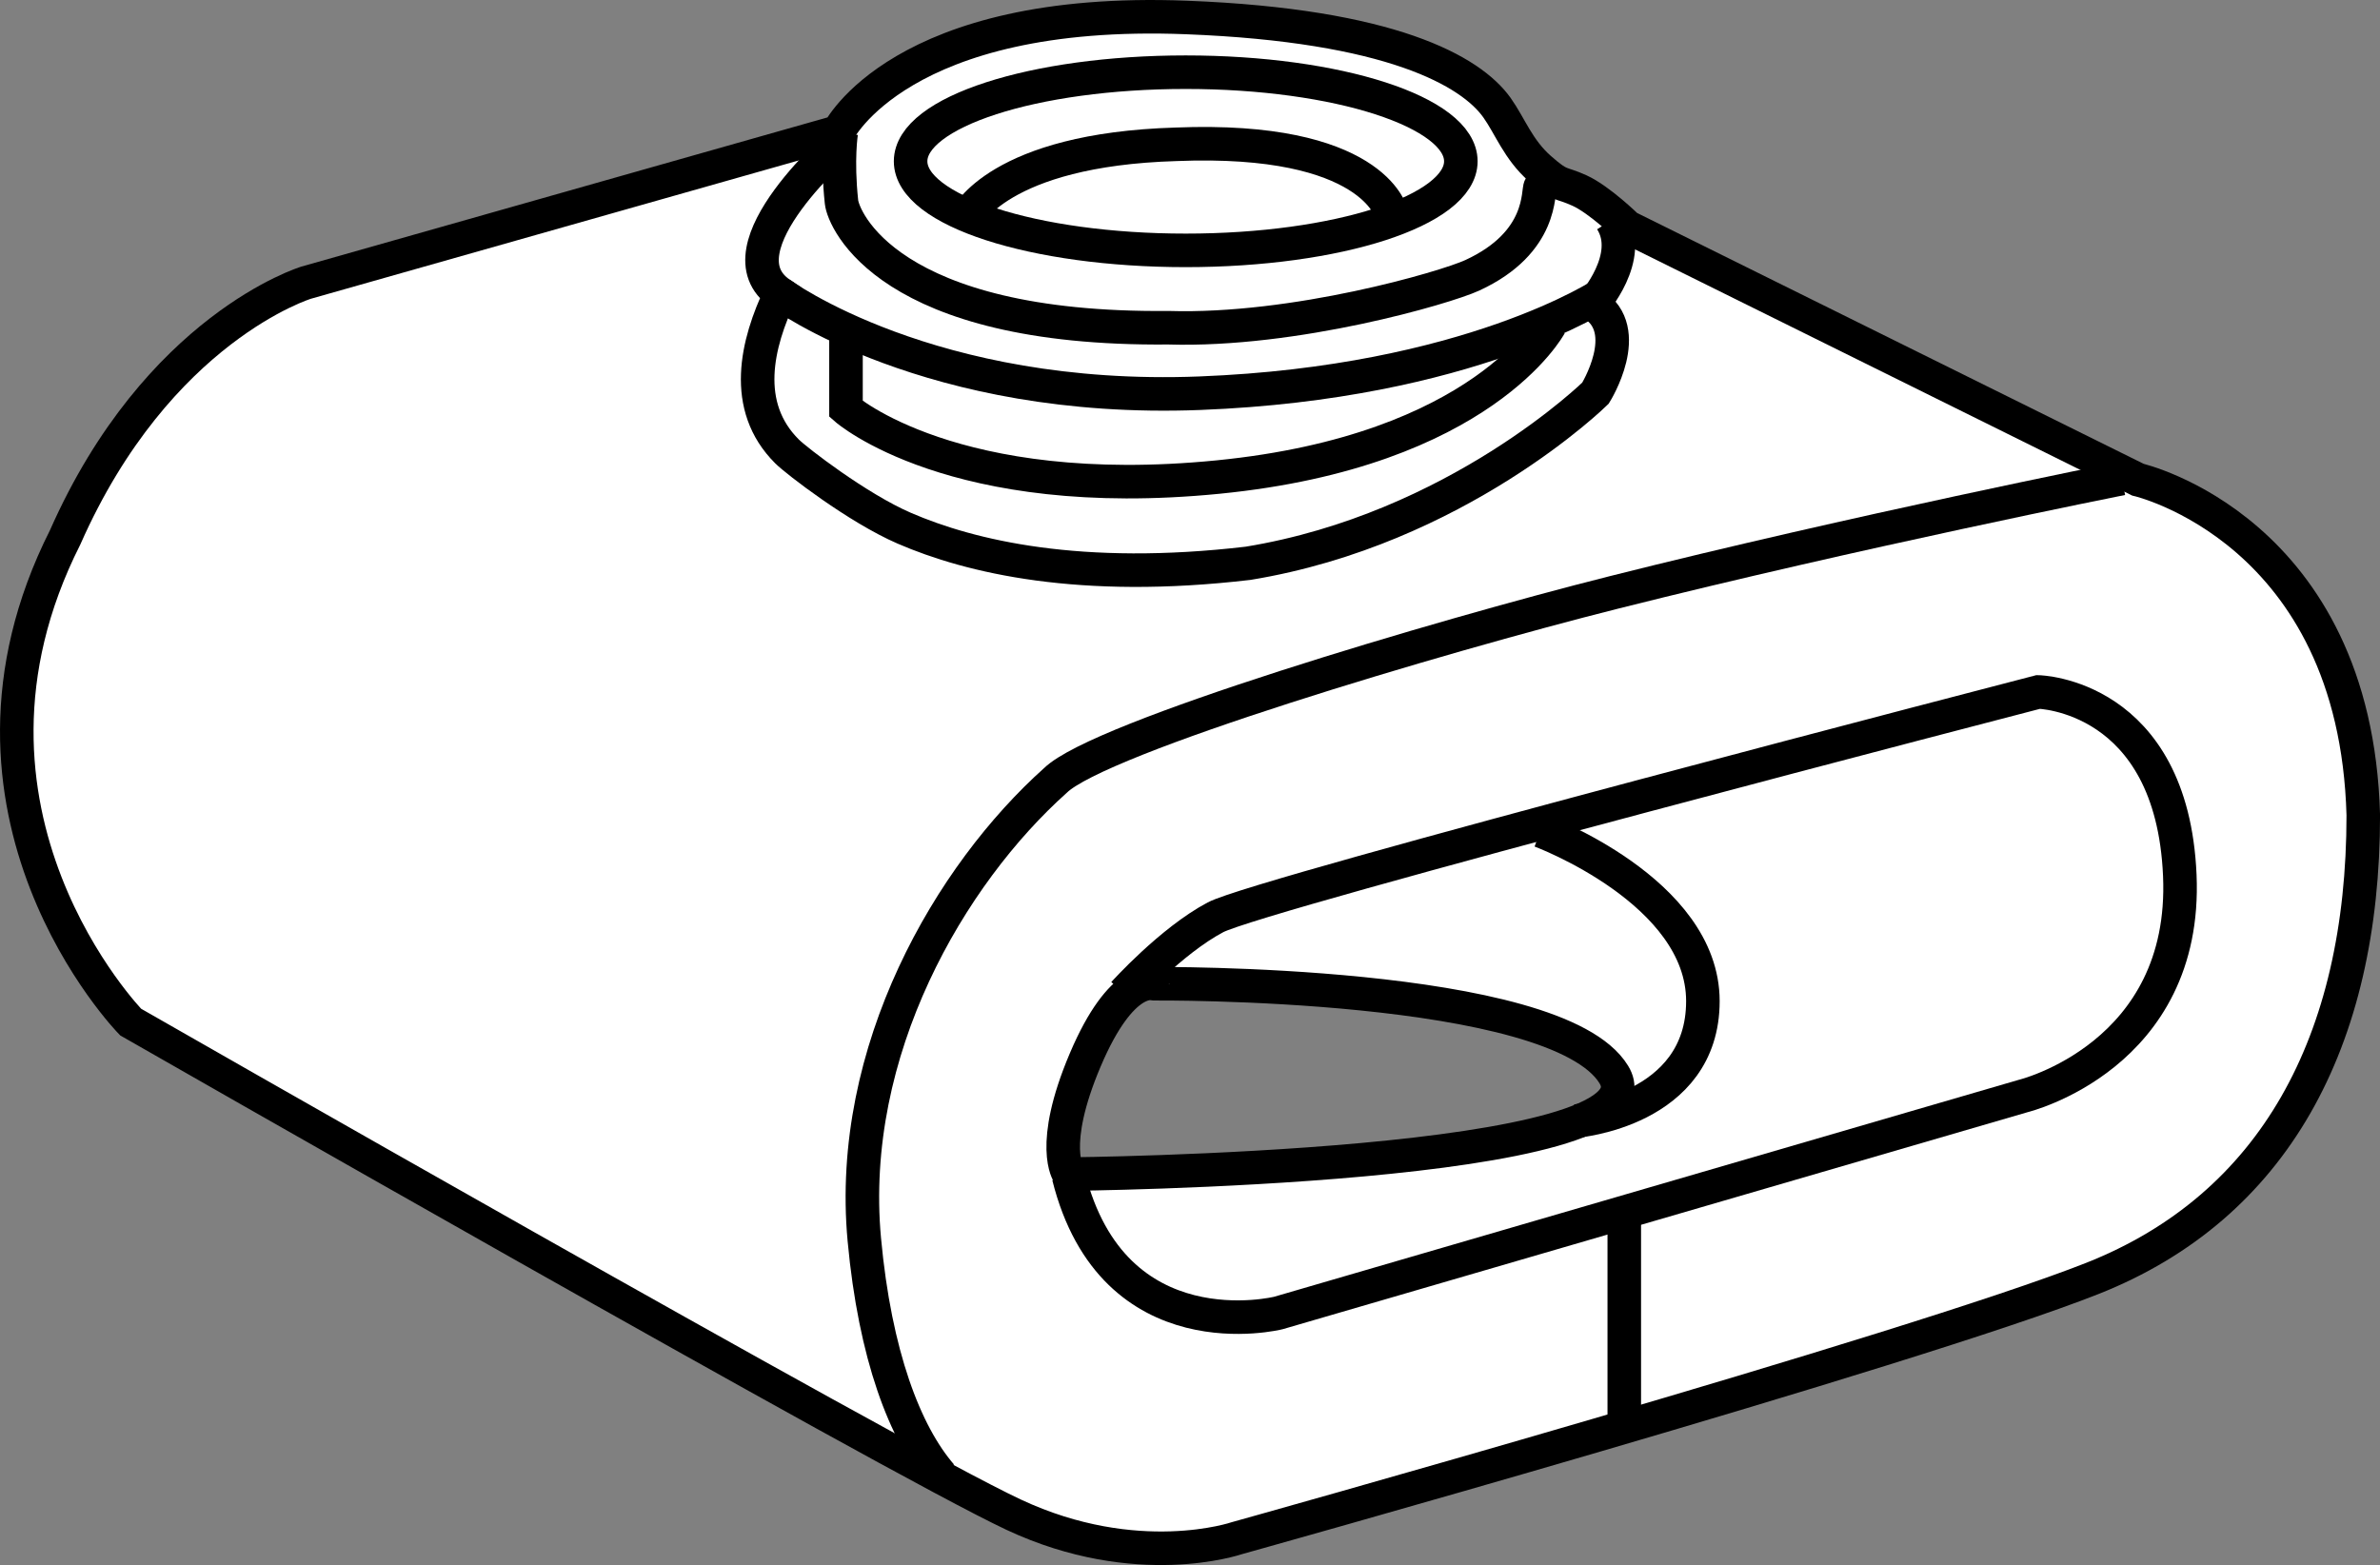
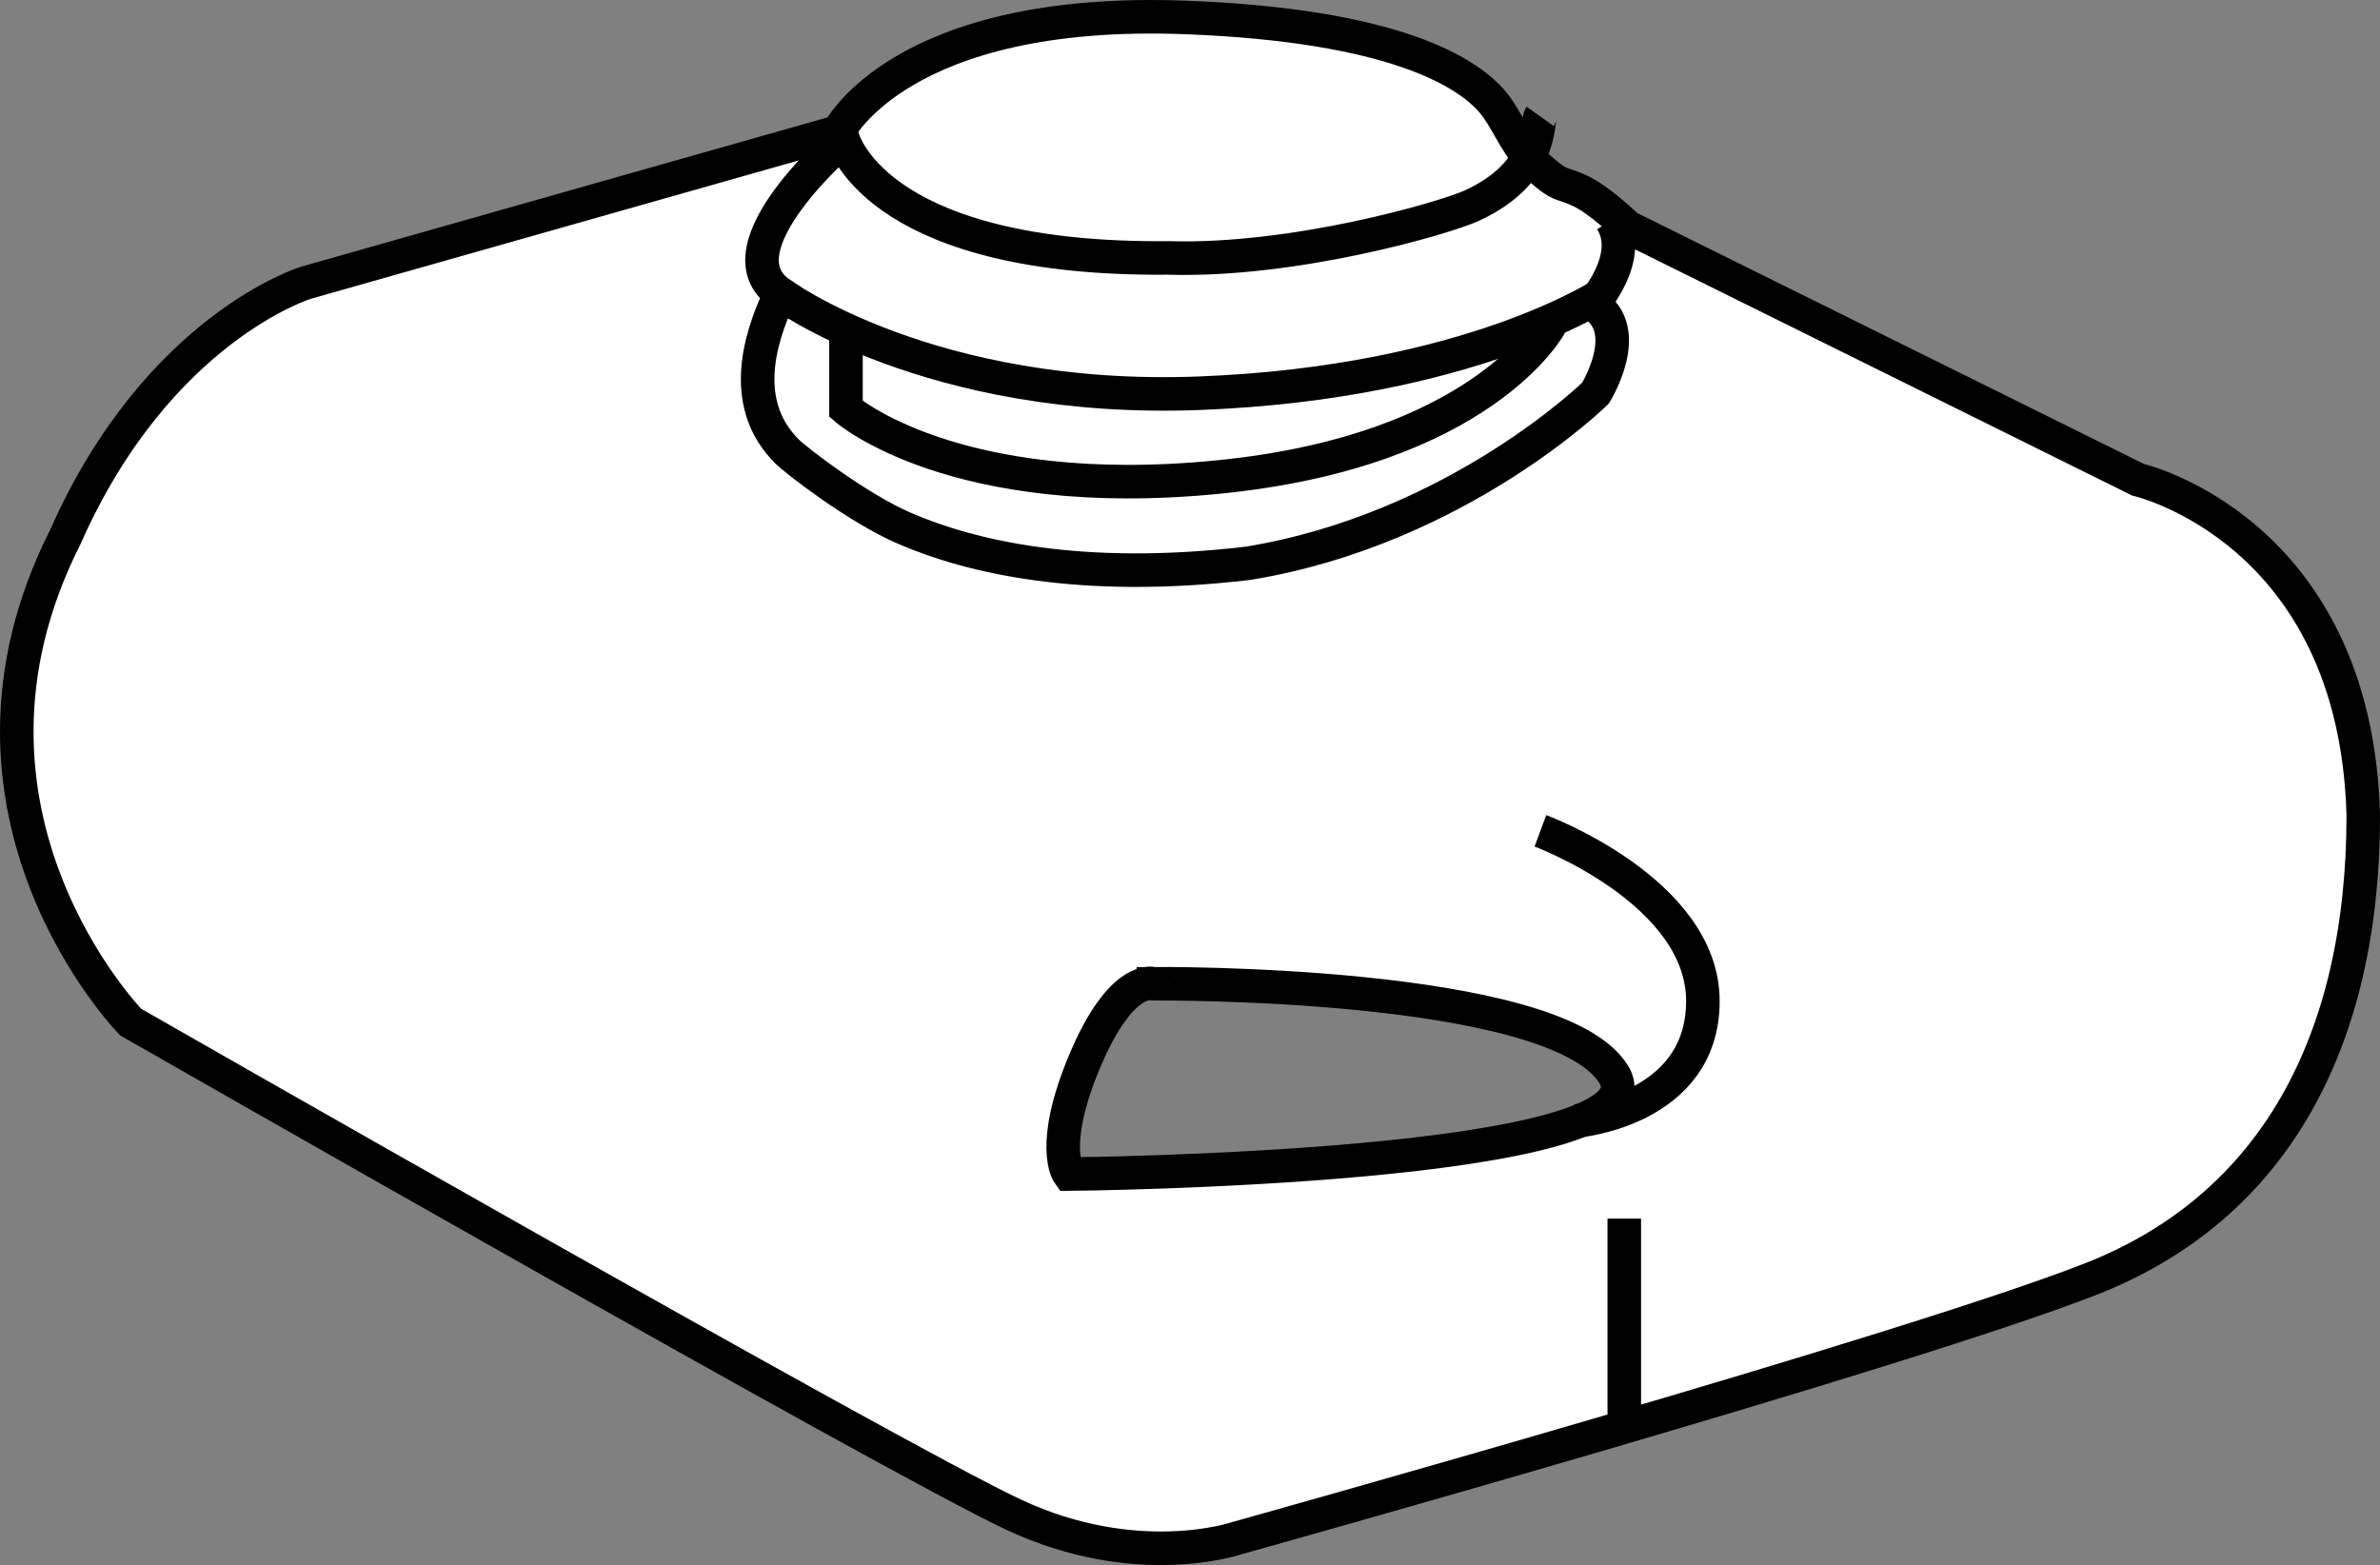
<svg xmlns="http://www.w3.org/2000/svg" version="1.1" id="image" x="0px" y="0px" width="56.766px" height="37.33px" viewBox="0 0 56.766 37.33" enable-background="new 0 0 56.766 37.33" xml:space="preserve">
  <rect x="0" y="0" width="56.766" height="37.33" fill="#808080" stroke="none" />
  <path fill="#FFFFFF" stroke="#000000" stroke-width="0.8" stroke-miterlimit="10" d="M29.491,36.692  c0,0-2.375,0.812-5.312-0.562S3.116,24.379,3.116,24.379s-4.875-5-1.562-11.562c2.208-5,5.75-6.075,5.75-6.075l12.695-3.6  c0,0,1.471-2.991,8.3-2.725c4.875,0.188,6.78,1.275,7.405,2.15c0.312,0.438,0.506,1,1.022,1.453  c0.516,0.453,0.467,0.307,0.947,0.525c0.48,0.218,1.143,0.867,1.143,0.867l12.176,6.03c0,0,5.188,1.188,5.375,8  c0,5.412-2.14,9.341-6.457,11.05C45.591,32.201,29.491,36.692,29.491,36.692z M25.884,25.282  c-0.875,2.062-0.393,2.723-0.393,2.723s14.375-0.125,13-2.375s-10.98-2.165-10.98-2.165S26.759,23.219,25.884,25.282z" />
  <path fill="none" stroke="#000000" stroke-width="0.8" stroke-miterlimit="10" d="M20.148,3.312c0,0-3.095,2.63-1.532,3.692  c-0.572,1.196-0.928,2.686,0.157,3.765c0.219,0.218,1.681,1.349,2.796,1.831c1.577,0.682,4.201,1.306,8.199,0.836  c4.988-0.816,8.286-4.058,8.286-4.058s0.938-1.5-0.062-2.125c0,0,1-1.125,0.438-2" />
  <path fill="none" stroke="#000000" stroke-width="0.8" stroke-miterlimit="10" d="M18.616,7.004c0,0,3.562,2.625,10,2.375  s9.625-2.375,9.625-2.375" />
  <path fill="none" stroke="#000000" stroke-width="0.8" stroke-miterlimit="10" d="M20.178,7.879v1.875  c0,0,2.562,2.25,8.875,1.625s7.915-3.62,7.915-3.62" />
-   <ellipse fill="none" stroke="#000000" stroke-width="0.8" stroke-miterlimit="10" cx="28.281" cy="3.847" rx="6.562" ry="2.125" />
-   <path fill="none" stroke="#000000" stroke-width="0.8" stroke-miterlimit="10" d="M20.066,3.154c0,0-0.105,0.634,0.005,1.665  c0.044,0.412,1.108,3.06,7.795,2.998c3.018,0.093,6.607-0.954,7.25-1.25c1.716-0.791,1.548-2.017,1.625-2.125" />
-   <path fill="none" stroke="#000000" stroke-width="0.8" stroke-miterlimit="10" d="M23.053,5.192c0,0,0.75-1.625,5-1.75  c4.688-0.188,5.125,1.625,5.125,1.625" />
-   <path fill="none" stroke="#000000" stroke-width="0.8" stroke-miterlimit="10" d="M26.803,23.692c0,0,1.125-1.25,2.188-1.812  s19.625-5.375,19.625-5.375s3.188,0.062,3.375,4.375s-3.737,5.263-3.737,5.263l-17.762,5.175c0,0-3.942,0.988-5.005-3.263  " />
+   <path fill="none" stroke="#000000" stroke-width="0.8" stroke-miterlimit="10" d="M20.066,3.154c0.044,0.412,1.108,3.06,7.795,2.998c3.018,0.093,6.607-0.954,7.25-1.25c1.716-0.791,1.548-2.017,1.625-2.125" />
  <path fill="none" stroke="#000000" stroke-width="0.8" stroke-miterlimit="10" d="M36.741,19.817c0,0,3.875,1.438,3.875,4.062  s-3.04,2.862-3.04,2.862" />
  <line fill="none" stroke="#000000" stroke-width="0.8" stroke-miterlimit="10" x1="38.741" y1="29.067" x2="38.741" y2="33.754" />
-   <path fill="none" stroke="#000000" stroke-width="0.8" stroke-miterlimit="10" d="M50.608,11.414  c0,0-6.343,1.264-12.112,2.716c-4.219,1.062-12.267,3.458-13.322,4.485c-2.507,2.242-4.975,6.44-4.559,10.951  c0.254,2.754,0.971,4.628,1.836,5.627" />
</svg>